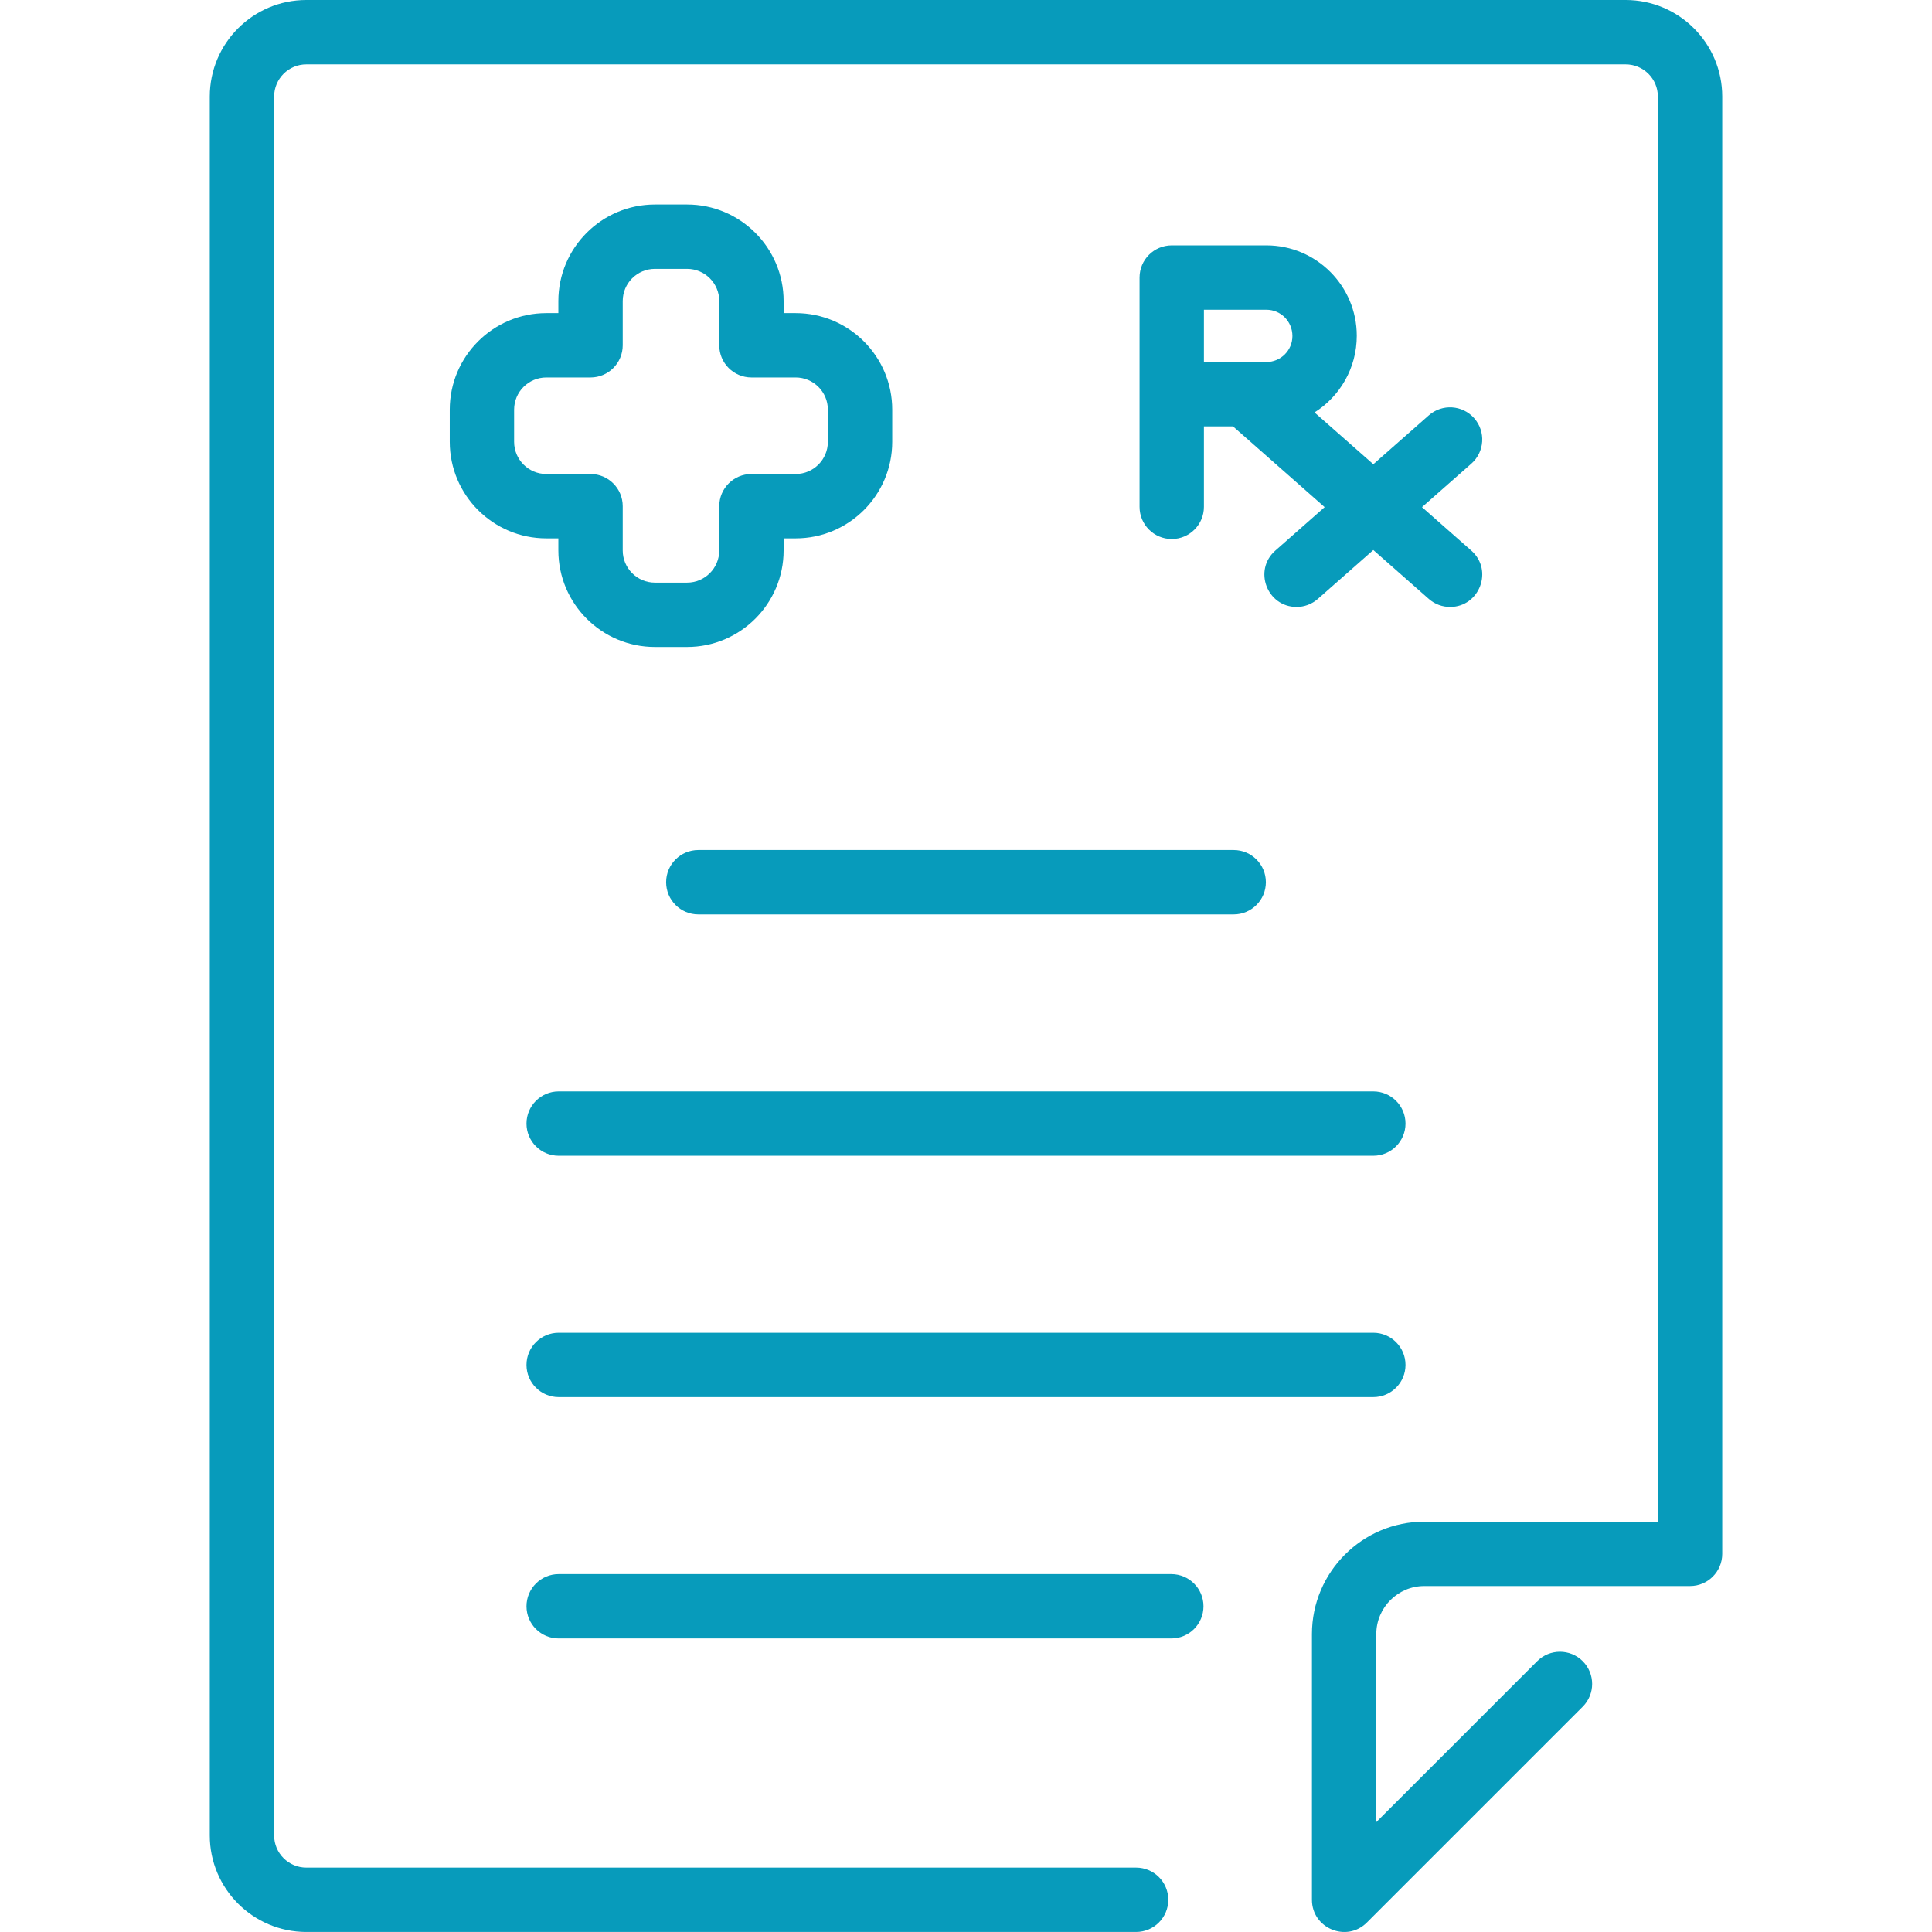
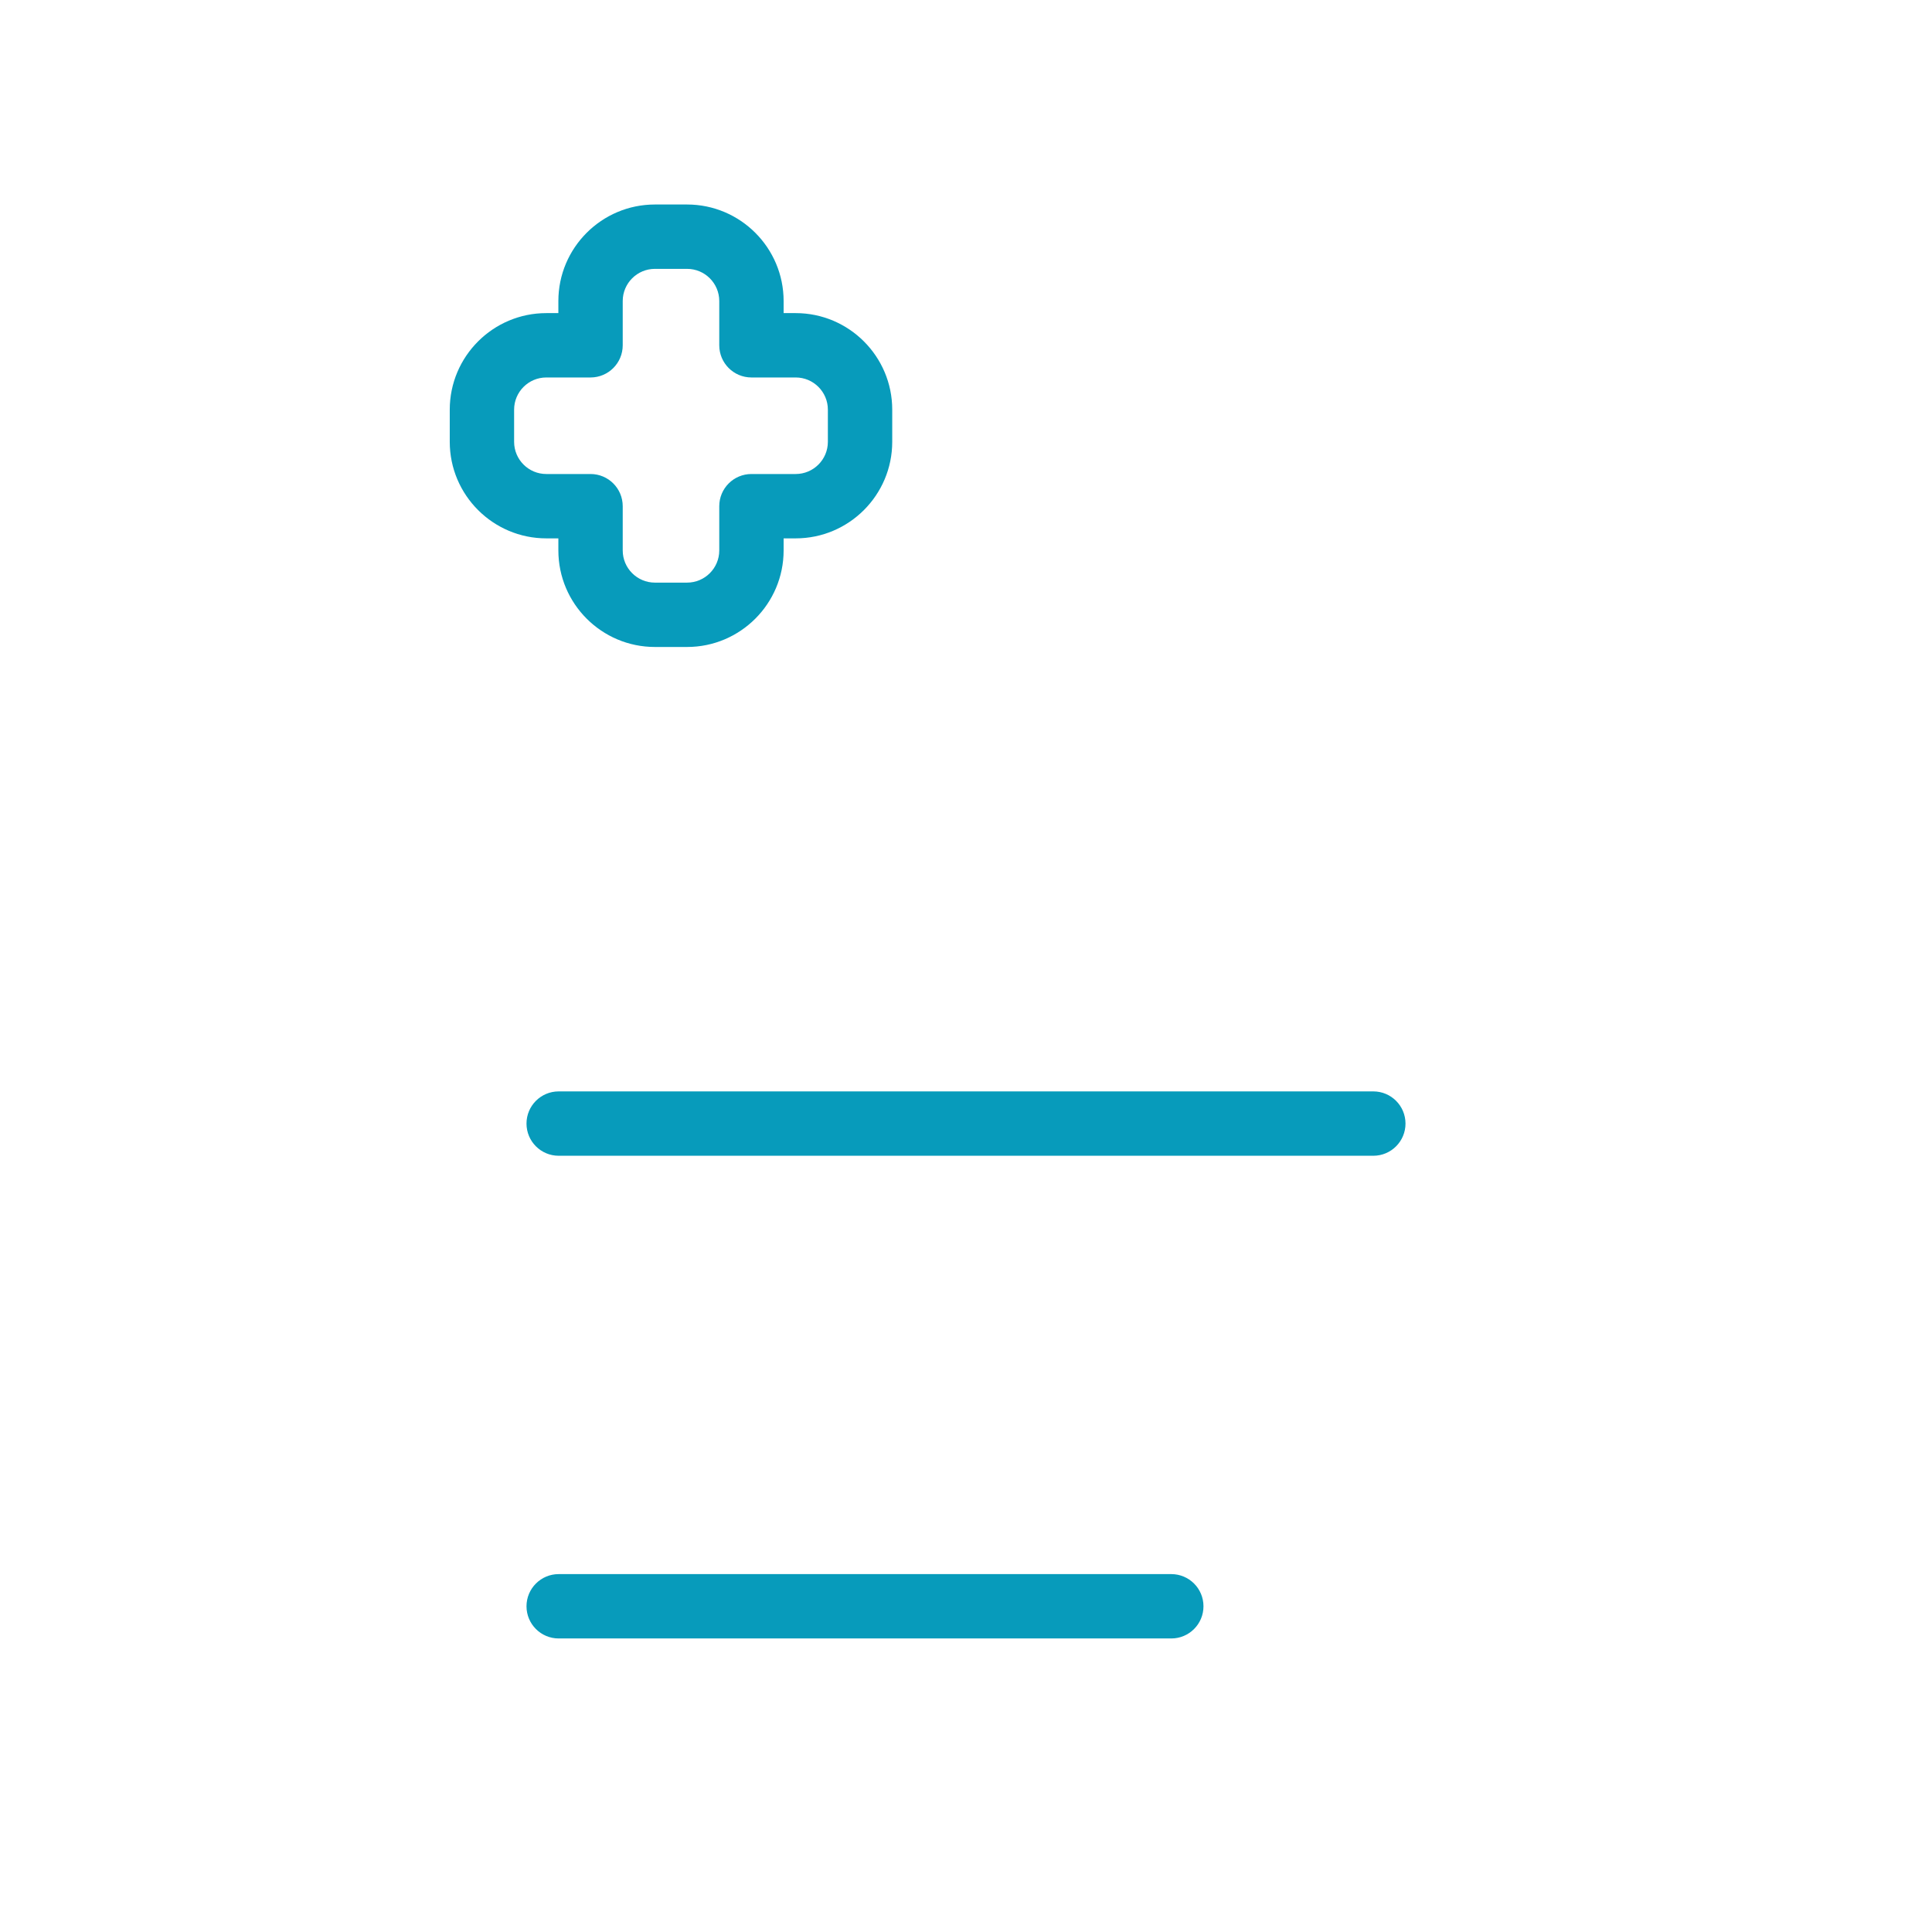
<svg xmlns="http://www.w3.org/2000/svg" version="1.1" width="512px" height="512px" x="0" y="0" viewBox="0 0 480.295 480.295" style="enable-background:new 0 0 512 512" xml:space="preserve">
  <g>
    <g>
-       <path d="m404.148 0h-328c-13.233 0-24 10.767-24 24v432.288c0 13.233 10.767 24 24 24h206.29c4.418 0 8-3.582 8-8s-3.582-8-8-8h-206.29c-4.411 0-8-3.589-8-8v-432.288c0-4.411 3.589-8 8-8h328c4.411 0 8 3.589 8 8v354.288h-58.058c-15.407 0-27.942 12.535-27.942 27.942v66.058c0 7.114 8.629 10.683 13.657 5.657l53.66-53.66c3.124-3.125 3.124-8.189 0-11.314-3.125-3.123-8.189-3.123-11.314 0l-40.003 40.004v-46.745c0-6.585 5.357-11.942 11.942-11.942h66.058c4.418 0 8-3.582 8-8v-362.288c0-13.233-10.767-24-24-24z" fill="#079bbb" data-original="#000000" />
      <path d="m170.809 50.839h-8c-13.233 0-24 10.767-24 24v3h-3c-13.233 0-24 10.767-24 24v8c0 13.233 10.767 24 24 24h3v3c0 13.233 10.767 24 24 24h8c13.233 0 24-10.767 24-24v-3h3c13.233 0 24-10.767 24-24v-8c0-13.233-10.767-24-24-24h-3v-3c0-13.234-10.767-24-24-24zm27 43c4.411 0 8 3.589 8 8v8c0 4.411-3.589 8-8 8h-11c-4.418 0-8 3.582-8 8v11c0 4.411-3.589 8-8 8h-8c-4.411 0-8-3.589-8-8v-11c0-4.418-3.582-8-8-8h-11c-4.411 0-8-3.589-8-8v-8c0-4.411 3.589-8 8-8h11c4.418 0 8-3.582 8-8v-11c0-4.411 3.589-8 8-8h8c4.411 0 8 3.589 8 8v11c0 4.418 3.582 8 8 8z" fill="#079bbb" data-original="#000000" />
-       <path d="m337.293 83.461c0-12.385-10.076-22.461-22.462-22.461h-23.538c-4.418 0-8 3.582-8 8v57c0 4.418 3.582 8 8 8s8-3.582 8-8v-20h7.233l22.781 20.074-12.268 10.81c-5.526 4.87-2.044 14.002 5.292 14.002 1.879 0 3.766-.658 5.286-1.998l13.79-12.151 13.79 12.151c1.521 1.34 3.407 1.998 5.286 1.998 7.336 0 10.817-9.133 5.292-14.002l-12.267-10.81 12.267-10.81c3.314-2.921 3.634-7.976.713-11.291-2.922-3.315-7.977-3.635-11.291-.713l-13.79 12.151-14.615-12.879c6.303-3.988 10.501-11.03 10.501-19.071zm-38-6.461h15.538c3.563 0 6.462 2.898 6.462 6.539 0 3.563-2.898 6.461-6.462 6.461h-15.538z" fill="#079bbb" data-original="#000000" />
-       <path d="m165.599 219.322c0 4.418 3.582 8 8 8h133.098c4.418 0 8-3.582 8-8s-3.582-8-8-8h-133.098c-4.418 0-8 3.582-8 8z" fill="#079bbb" data-original="#000000" />
      <path d="m341.407 271.322h-202.52c-4.418 0-8 3.582-8 8s3.582 8 8 8h202.52c4.418 0 8-3.582 8-8s-3.582-8-8-8z" fill="#079bbb" data-original="#000000" />
-       <path d="m341.407 331.322h-202.52c-4.418 0-8 3.582-8 8s3.582 8 8 8h202.52c4.418 0 8-3.582 8-8s-3.582-8-8-8z" fill="#079bbb" data-original="#000000" />
      <path d="m291.184 391.322h-152.296c-4.418 0-8 3.582-8 8s3.582 8 8 8h152.296c4.418 0 8-3.582 8-8s-3.582-8-8-8z" fill="#079bbb" data-original="#000000" />
    </g>
  </g>
</svg>